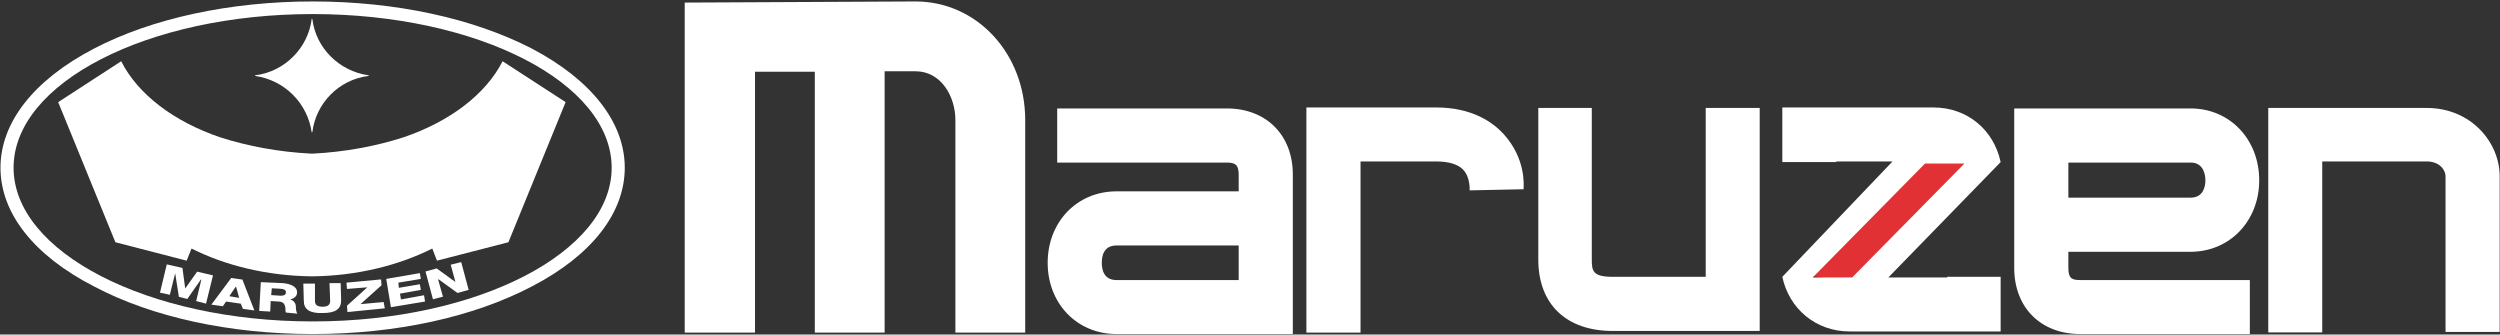
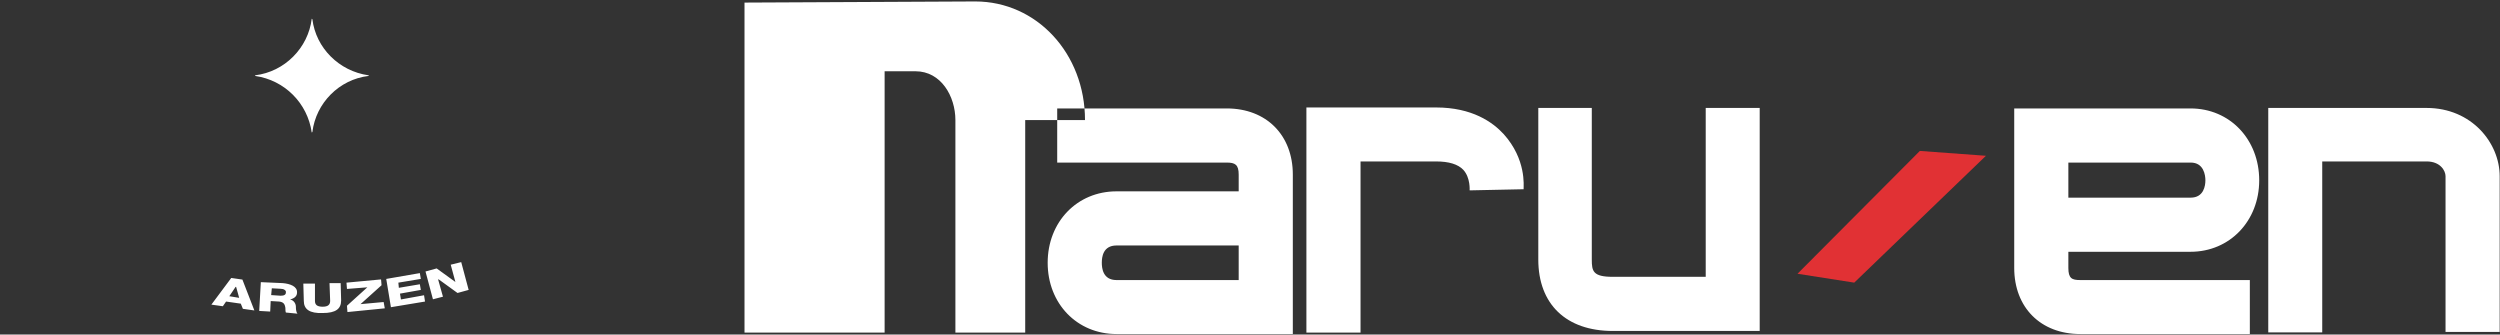
<svg xmlns="http://www.w3.org/2000/svg" version="1.2" viewBox="0 0 1547 207" width="1547" height="207">
  <rect x="0" y="0" width="1547" height="207" fill="#333333" stroke="none" />
  <title>5982</title>
  <style>
		.s0 { fill: #ffffff } 
		.s1 { fill: #e13134 } 
	</style>
  <g id="Page 1">
-     <path id="Path 23" class="s0" d="m193.5 206.7c51.3 0 99.3-10.4 135.7-29.5 37-19.2 57.4-45.5 57.4-73.4 0-27.9-20.4-54.2-57.4-73.7-36.4-18.8-84.4-29.2-135.7-29.2-51 0-99.4 10.4-135.4 29.2-37.4 19.5-57.8 45.8-57.8 73.7 0 27.9 20.4 54.2 57.8 73.4 36 19.1 84.4 29.5 135.4 29.5zm-185.1-102.9c0-52.6 83.1-95.1 185.1-95.1 102.2 0 185 42.5 185 95.1 0 52.3-82.8 95.1-185 95.1-102 0-185.1-42.8-185.1-95.1z" />
-     <path id="Path 24" class="s0" d="m103.2 163.6l9.7 2.2 1.7 12.7 7.4-10.4 9.8 2.3-4.3 17.5-6.1-1.6 3.2-13.3h-0.3l-8.4 12-5.2-1.3-2.3-14.6-3.3 13.3-6.1-1.3" />
    <path id="Path 25" fill-rule="evenodd" class="s0" d="m130.8 188.5l7.1 1 2-2.9 9.1 1.3 1.3 3.2 7.1 1-7.4-19.1-6.9-1zm15-11h0.3l1.9 6.8-6.1-1zm14.6 14.9l6.8 0.4 0.3-6.5 5.2 0.3c3.3 0.3 3.6 2.3 3.9 3.9 0 0.6 0 2.3 0.3 2.9l7.2 0.7c-1-1-1-3.6-1-4.3 0-1.6-1-3.9-3.6-4.5 3-0.7 4.3-2.3 4.3-4.2 0.3-3.9-4.3-5.5-8.8-5.9l-13.6-0.6zm7.8-14l5.5 0.3c1.9 0 3.5 1 3.2 2.3 0 1.3-1 2-3.2 2l-5.9-0.4zm42.6-3.2h-6.9l0.4 11c0 2.3-1.3 3.6-4.6 3.6-3.6 0-4.8-1.3-4.8-3.6v-10.7h-7.2l0.3 10.7c0 5.2 3.6 7.8 11.7 7.5 8.1 0 11.4-2.6 11.4-7.8zm4.2 17.9l23.1-2.3-0.7-3.9-14.3 1.3 13-11.7-0.3-3.6-21.4 2 0.3 3.9 12.6-1-12.6 11.4zm26.9-3l21.1-3.5-0.6-3.9-14.3 2.6-0.6-3.6 12.9-2.3-0.6-3.5-13 2.2-0.3-3.2 13.9-2.3-0.6-3.6-20.8 3.6zm26-4.9l6.2-1.6-3-10.7h0.4l11.6 8.4 6.9-1.9-4.6-17.2-6.5 1.6 2.9 10.7-11.6-8.4-6.9 1.9zm-39.9-138.6c-18.2-2.6-32.5-16.9-34.7-34.7l-0.4-0.3c-2.2 18.1-16.8 32.8-35 35v0.4c18.2 2.6 32.4 16.8 35 35l0.4-0.3c2.2-17.9 16.5-32.5 34.7-34.7h0.3z" />
-     <path id="Path 26" class="s0" d="m311 37.9c-10.4 20.5-32.8 37.4-61.4 47.1-17.2 5.5-36.3 9.1-56.5 10.1-20.4-1-39.6-4.6-56.8-10.1-28.6-9.7-51-26.6-61.3-47.1l-39 25.3 35.4 86.7 44.1 11.4 3-7.5c20.7 10.4 46.4 16.9 74.6 17.2 28-0.3 53.6-6.8 74.4-17.2l2.9 7.5 44.2-11.4 35.4-86.7" />
    <path id="Path 27" class="s1" d="m1188 93.4l-75.7 76 35.1 5.5 81.5-78.5" />
-     <path id="Path 28" fill-rule="evenodd" class="s0" d="m634.4 74.3v131.5h-43.2v-131.5c0-14.6-8.8-30.2-24.7-30.2h-19.1v161.7h-43.2v-161.4h-37v161.4h-43.5v-204.2l142.8-0.7c38 0 67.9 32.2 67.9 73.4zm165.6 33.7v98.7h-109.1c-24.4 0-42.6-18.8-42.6-44.1 0-25.3 18.2-44.2 42.6-44.2h75.6v-10.4c0-6.1-2.2-7.4-7.4-7.4h-104.9v-33.5h104.9c24.6 0 40.9 16.6 40.9 40.9zm-109.1 65.3h75.6v-21.4h-75.6c-8.5 0-9.1 7.4-9.1 10.7 0 3.2 0.6 10.7 9.1 10.7zm589-17.5v10c0 6.5 2.2 7.5 7.4 7.5h104.9v33.4h-104.9c-24.6 0-40.9-16.5-40.9-40.9v-98.7h109.1c24.4 0 42.5 19.2 42.5 44.5 0 25-18.1 44.2-42.5 44.2zm75.7-55.2h-75.7v21.7h75.7c8.1 0 9.1-7.4 9.1-10.7 0-3.2-1-11-9.1-11z" />
+     <path id="Path 28" fill-rule="evenodd" class="s0" d="m634.4 74.3v131.5h-43.2v-131.5c0-14.6-8.8-30.2-24.7-30.2h-19.1v161.7h-43.2v-161.4v161.4h-43.5v-204.2l142.8-0.7c38 0 67.9 32.2 67.9 73.4zm165.6 33.7v98.7h-109.1c-24.4 0-42.6-18.8-42.6-44.1 0-25.3 18.2-44.2 42.6-44.2h75.6v-10.4c0-6.1-2.2-7.4-7.4-7.4h-104.9v-33.5h104.9c24.6 0 40.9 16.6 40.9 40.9zm-109.1 65.3h75.6v-21.4h-75.6c-8.5 0-9.1 7.4-9.1 10.7 0 3.2 0.6 10.7 9.1 10.7zm589-17.5v10c0 6.5 2.2 7.5 7.4 7.5h104.9v33.4h-104.9c-24.6 0-40.9-16.5-40.9-40.9v-98.7h109.1c24.4 0 42.5 19.2 42.5 44.5 0 25-18.1 44.2-42.5 44.2zm75.7-55.2h-75.7v21.7h75.7c8.1 0 9.1-7.4 9.1-10.7 0-3.2-1-11-9.1-11z" />
    <path id="Path 29" fill-rule="evenodd" class="s0" d="m888.6 66.5h-80.2v139.3h33.5v-105.9h46.7q12 0 16.9 5.2c4.5 4.9 3.9 12.7 3.9 12.7l33.4-0.7c0-2.2 1.7-18.5-12.3-34.1-6.8-7.4-19.5-16.5-41.9-16.5zm166.9 104.8h-57.5c-12.3 0-13-3.5-13-10.7v-93.8h-33.1v93.8c0 27.6 17.2 44.2 46.1 44.2h90.9v-138h-33.4zm446.1-104.5h-98v138.9h33.4v-105.8h64.6c8.5 0 11.7 5.8 11.7 9.1v96.4h33.5v-96.4c0-20.5-17.3-42.2-45.2-42.2z" />
-     <path id="Path 30" fill-rule="evenodd" class="s0" d="m1238 171.3v33.8h-93.5c-20.8 0-37.4-14-41.6-33.8l68.2-71.4h-34.8v0.4h-33.4v-33.8h93.5c21.1 0 37.4 14 41.6 33.8l-69.5 71.4h36.4v-0.4m-58.8 0.4l69.5-70.5h-24.4l-69.5 70.5z" />
  </g>
</svg>